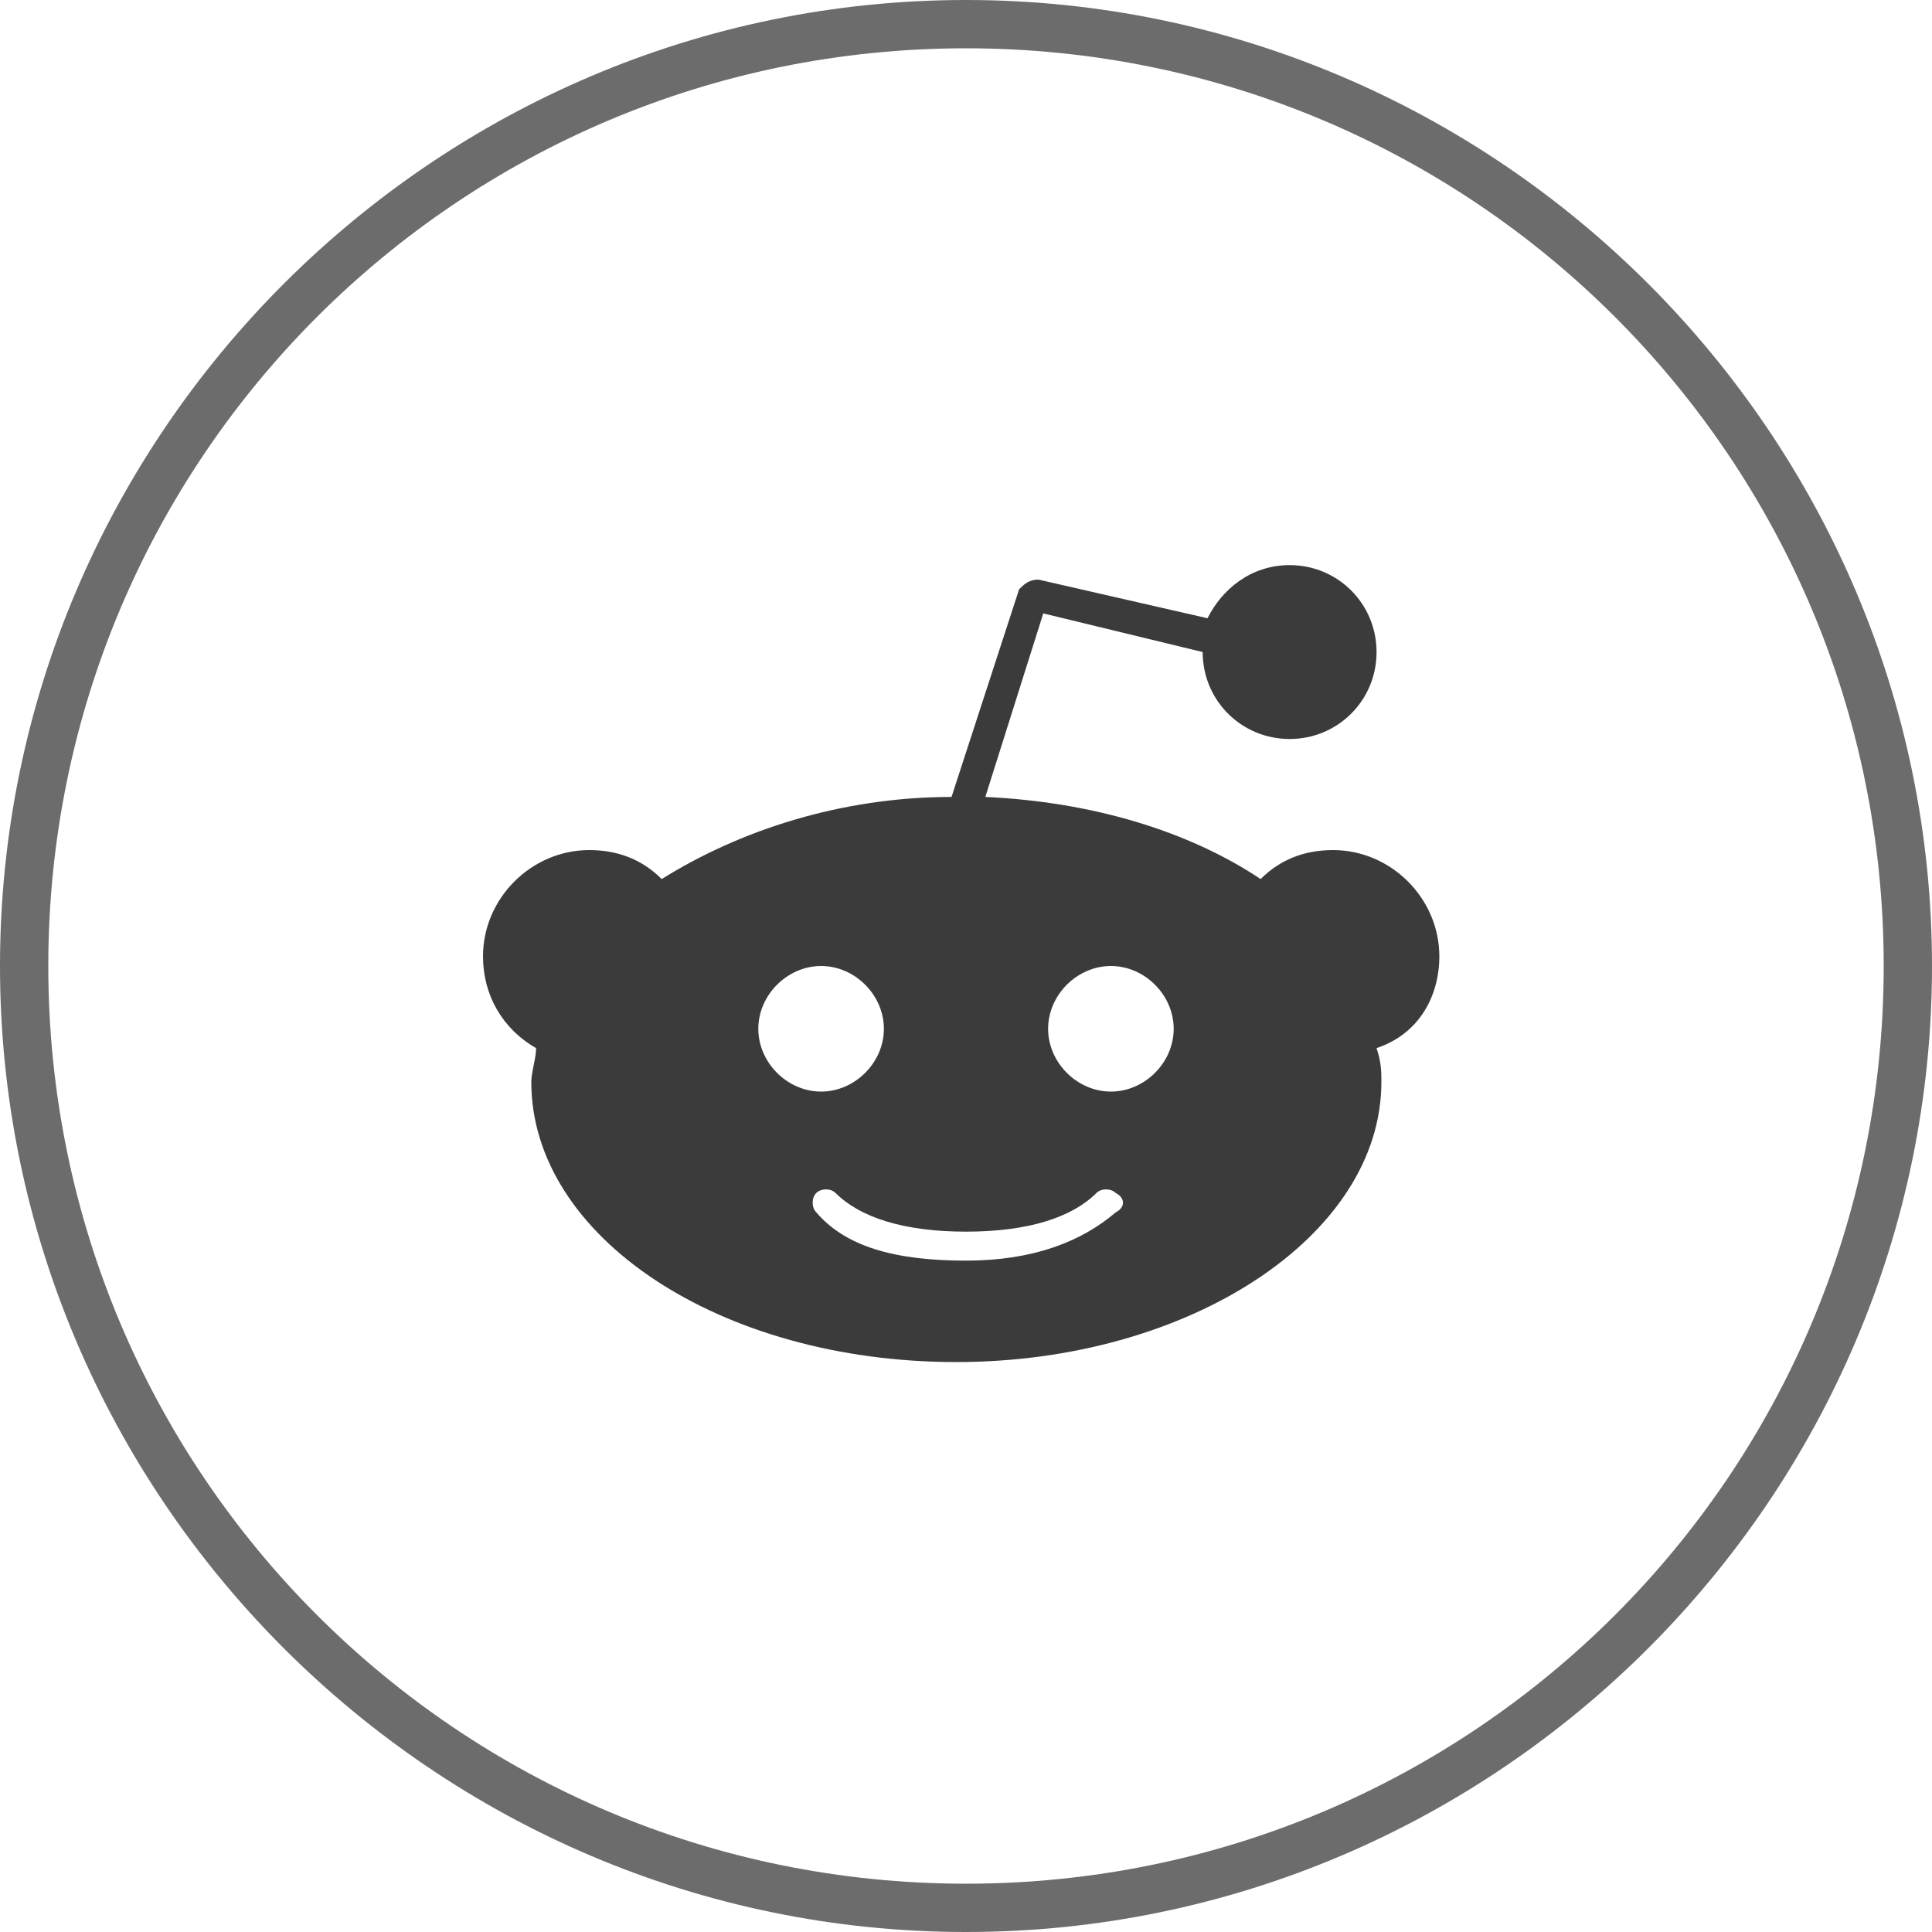
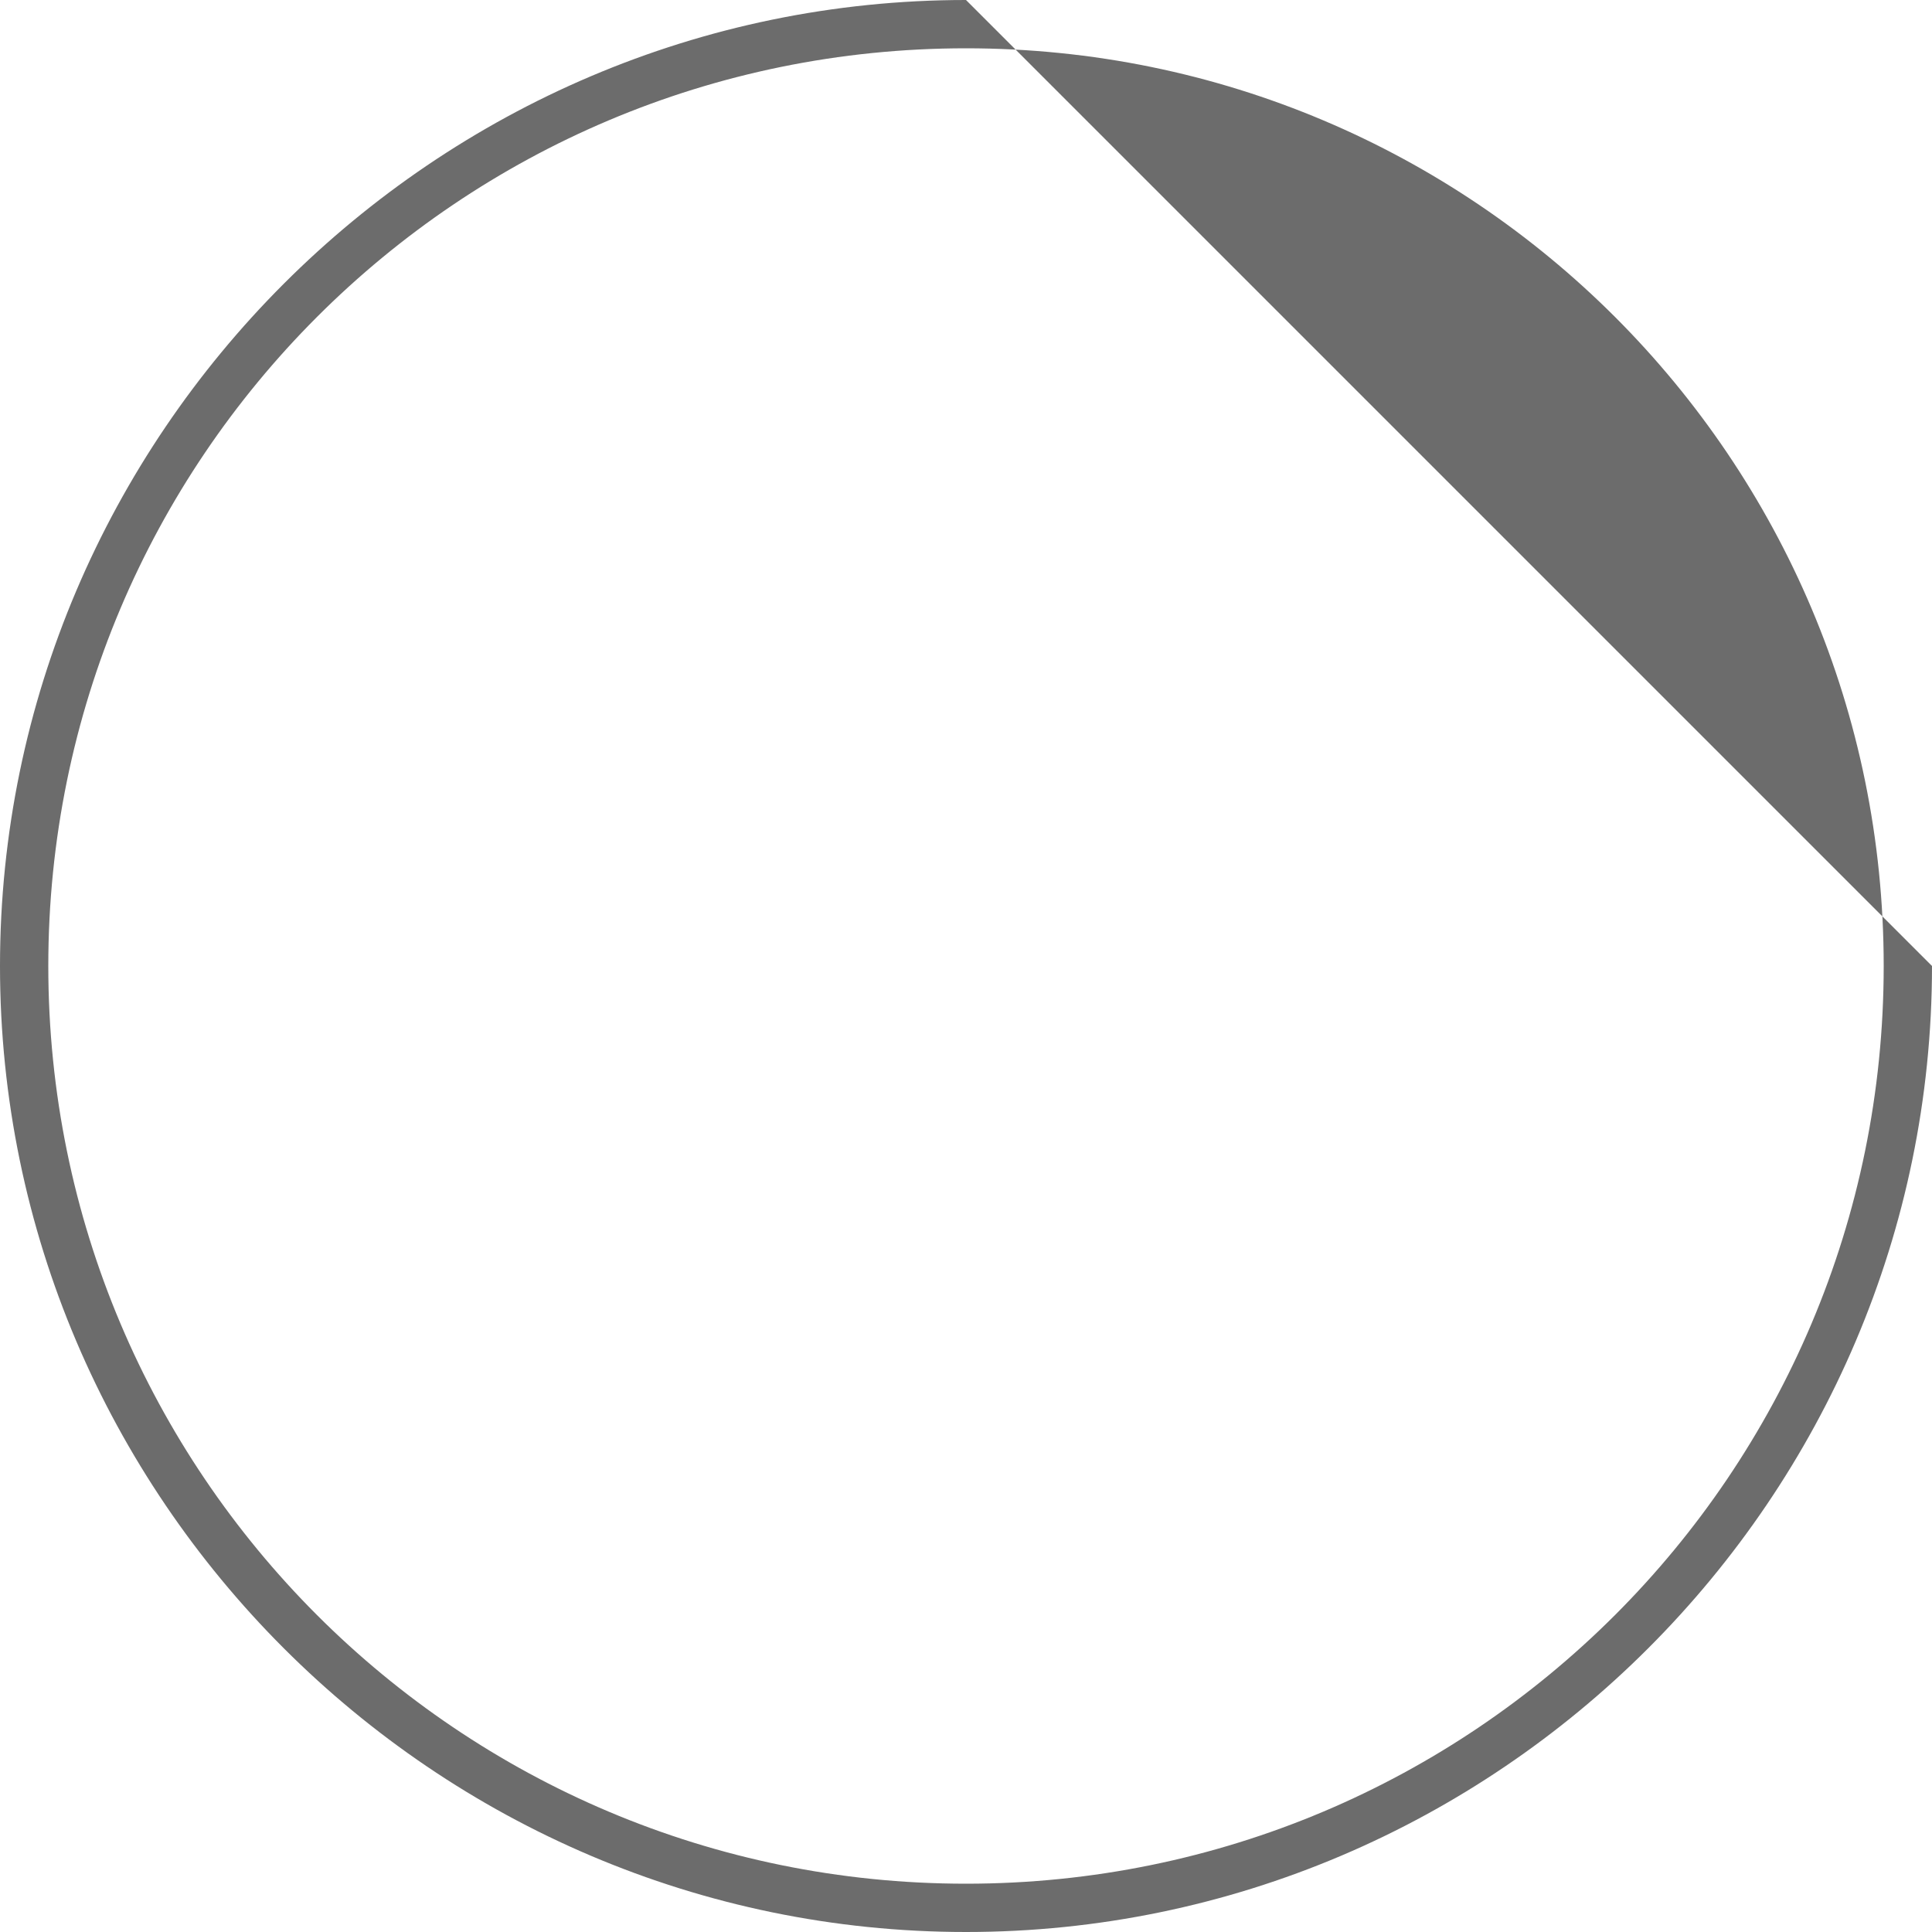
<svg xmlns="http://www.w3.org/2000/svg" version="1.1" id="Layer_1" x="0px" y="0px" viewBox="0 0 40 40" style="enable-background:new 0 0 40 40;" xml:space="preserve">
  <style type="text/css">
	.st0{fill:#6C6C6C;}
	.st1{fill:#3B3B3B;}
</style>
  <g>
    <g>
-       <path class="st0" d="M20,1c10.5,0,19,8.5,19,19s-8.5,19-19,19S1,30.5,1,20S9.5,1,20,1 M20,0C9,0,0,9,0,20s9,20,20,20s20-9,20-20    S31,0,20,0L20,0z" />
+       <path class="st0" d="M20,1c10.5,0,19,8.5,19,19s-8.5,19-19,19S1,30.5,1,20S9.5,1,20,1 M20,0C9,0,0,9,0,20s9,20,20,20s20-9,20-20    L20,0z" />
    </g>
  </g>
-   <path class="st1" d="M29.8,19.8c0-1.2-1-2.2-2.2-2.2c-0.6,0-1.1,0.2-1.5,0.6c-1.5-1-3.5-1.6-5.7-1.7l1.2-3.8l3.3,0.8l0,0  c0,1,0.8,1.8,1.8,1.8c1,0,1.8-0.8,1.8-1.8s-0.8-1.8-1.8-1.8c-0.8,0-1.4,0.5-1.7,1.1l-3.5-0.8c-0.2,0-0.3,0.1-0.4,0.2l-1.4,4.3  c-2.3,0-4.4,0.7-6,1.7c-0.4-0.4-0.9-0.6-1.5-0.6c-1.2,0-2.2,1-2.2,2.2c0,0.8,0.4,1.5,1.1,1.9c0,0.2-0.1,0.5-0.1,0.7  c0,3.2,3.9,5.8,8.8,5.8c4.8,0,8.8-2.6,8.8-5.8c0-0.2,0-0.4-0.1-0.7C29.4,21.4,29.8,20.6,29.8,19.8z M15.7,21.3  c0-0.7,0.6-1.3,1.3-1.3s1.3,0.6,1.3,1.3c0,0.7-0.6,1.3-1.3,1.3C16.3,22.6,15.7,22,15.7,21.3z M23.1,25.1c-0.7,0.6-1.7,1-3.1,1l0,0  l0,0c-1.5,0-2.5-0.3-3.1-1c-0.1-0.1-0.1-0.3,0-0.4c0.1-0.1,0.3-0.1,0.4,0c0.5,0.5,1.4,0.8,2.7,0.8l0,0l0,0c1.3,0,2.2-0.3,2.7-0.8  c0.1-0.1,0.3-0.1,0.4,0C23.3,24.8,23.3,25,23.1,25.1z M23,22.6c-0.7,0-1.3-0.6-1.3-1.3c0-0.7,0.6-1.3,1.3-1.3c0.7,0,1.3,0.6,1.3,1.3  C24.3,22,23.7,22.6,23,22.6z" />
</svg>